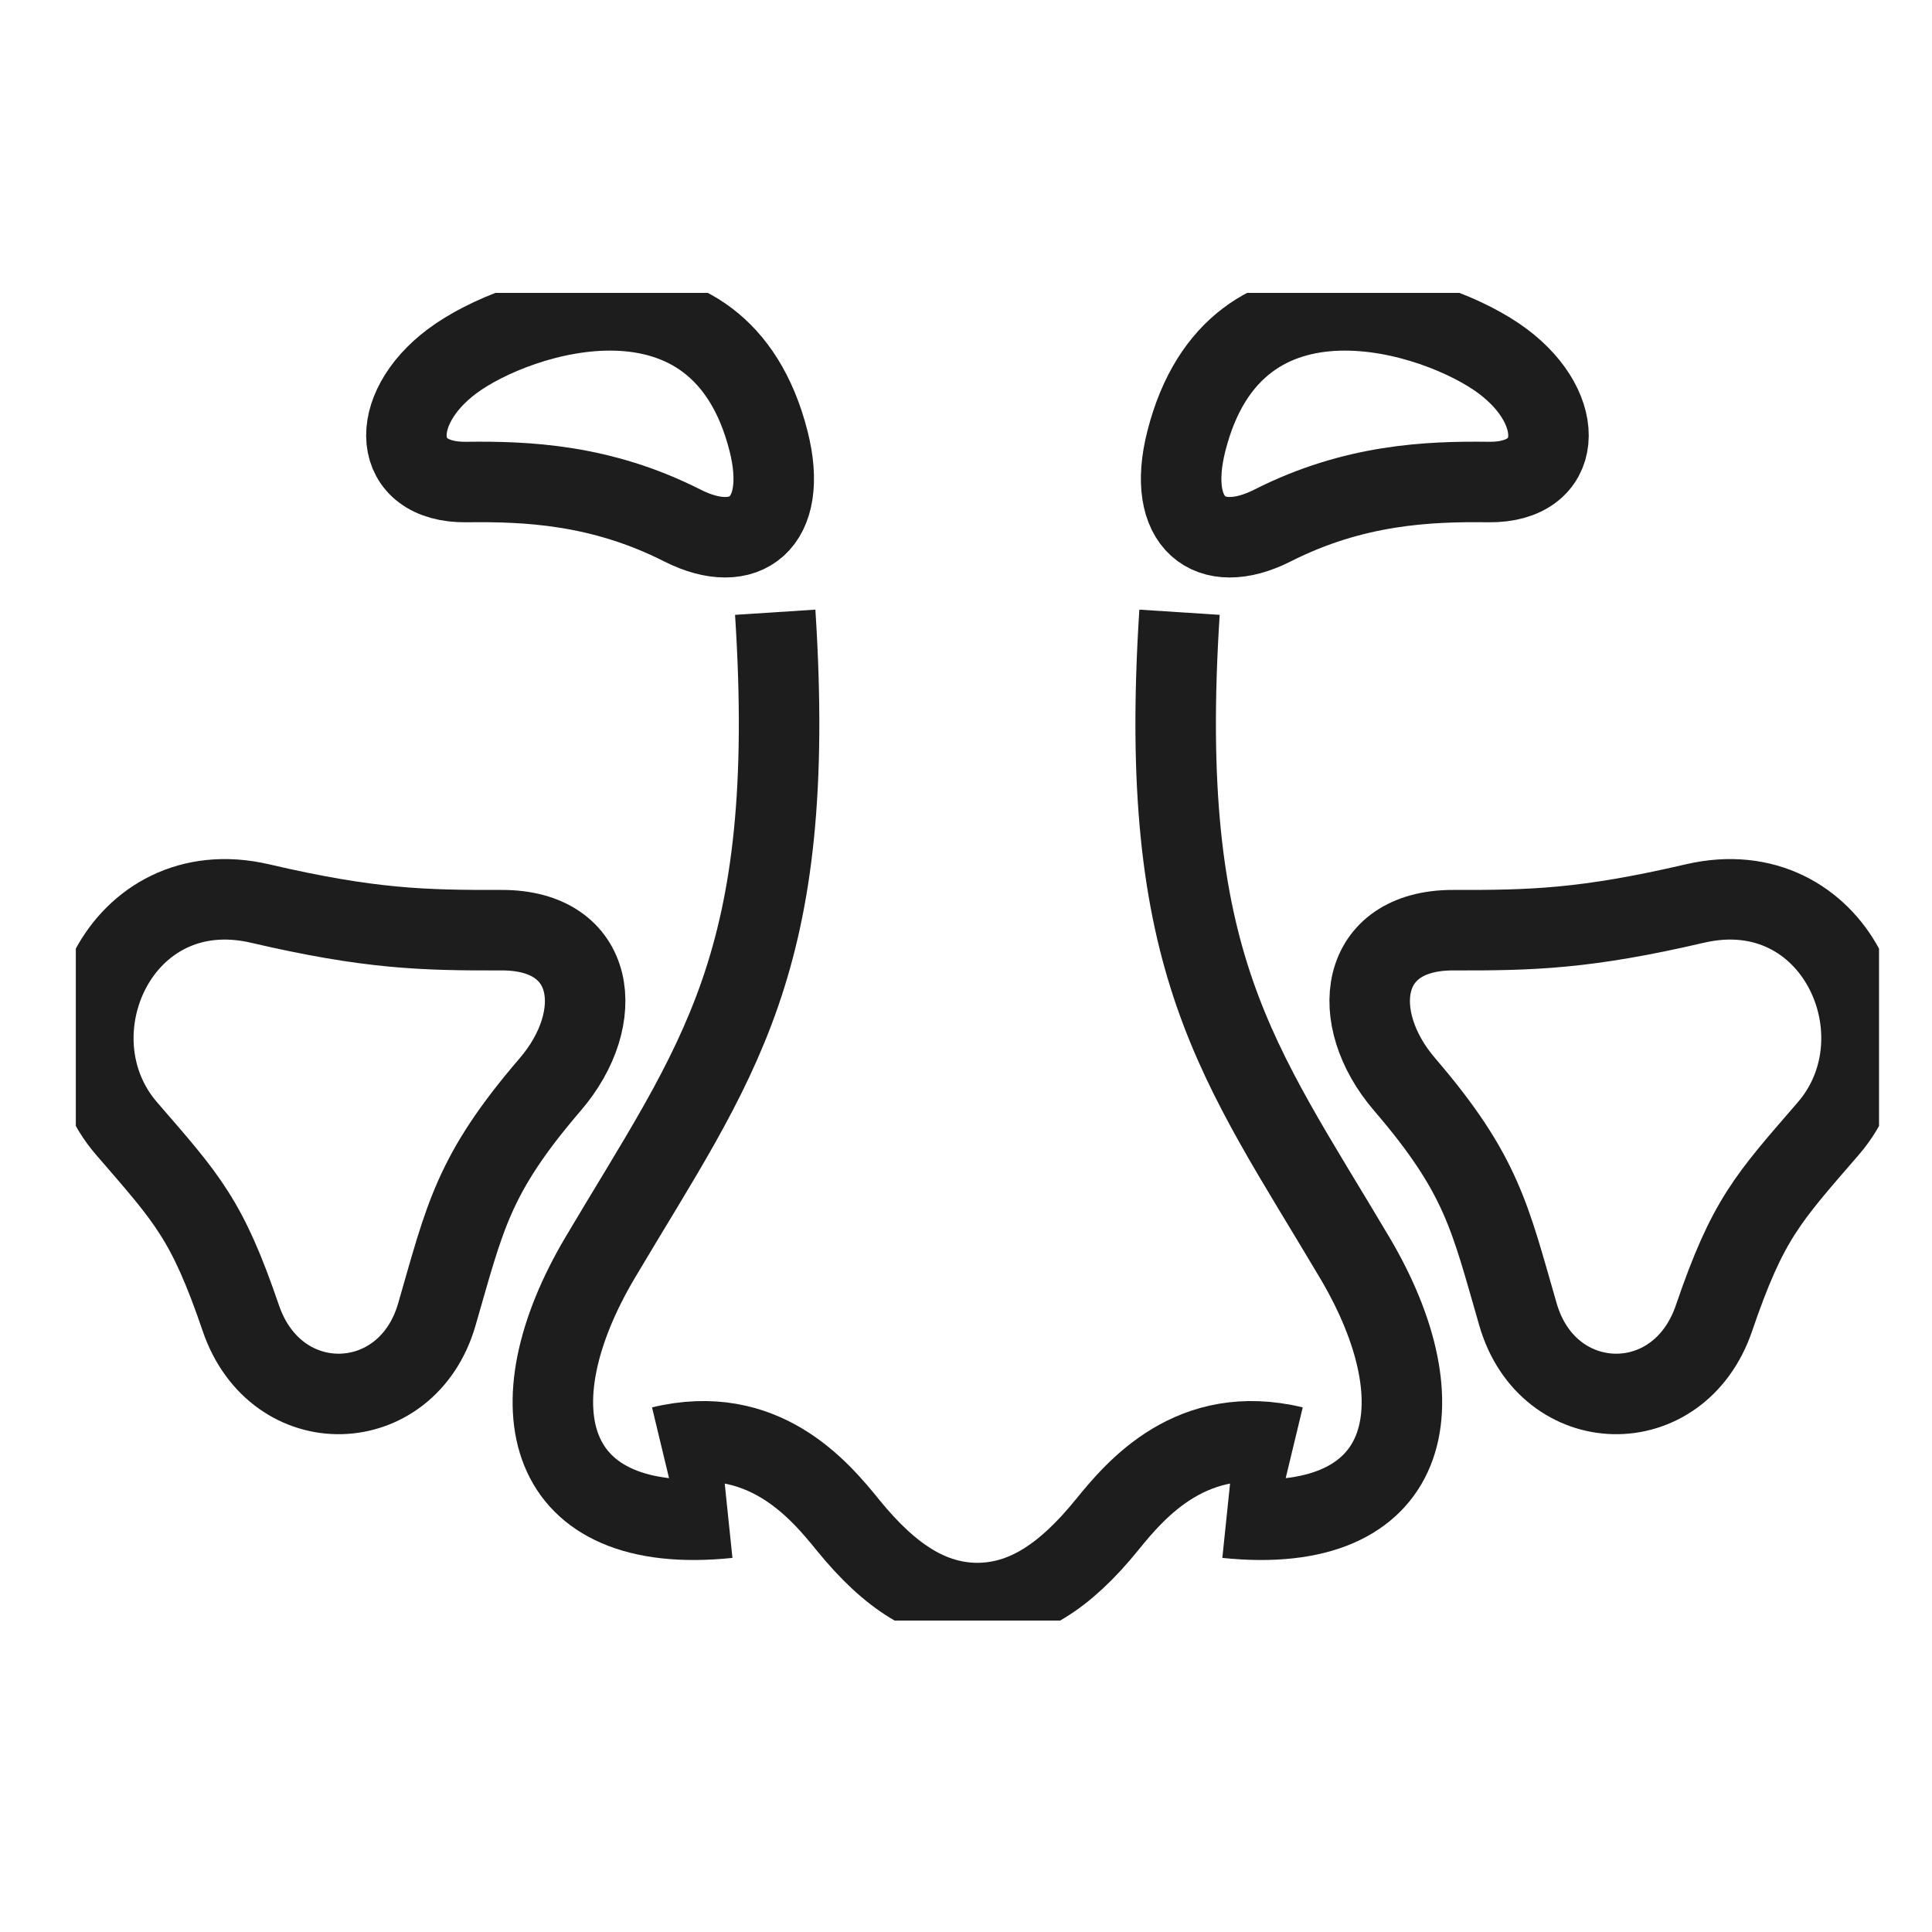
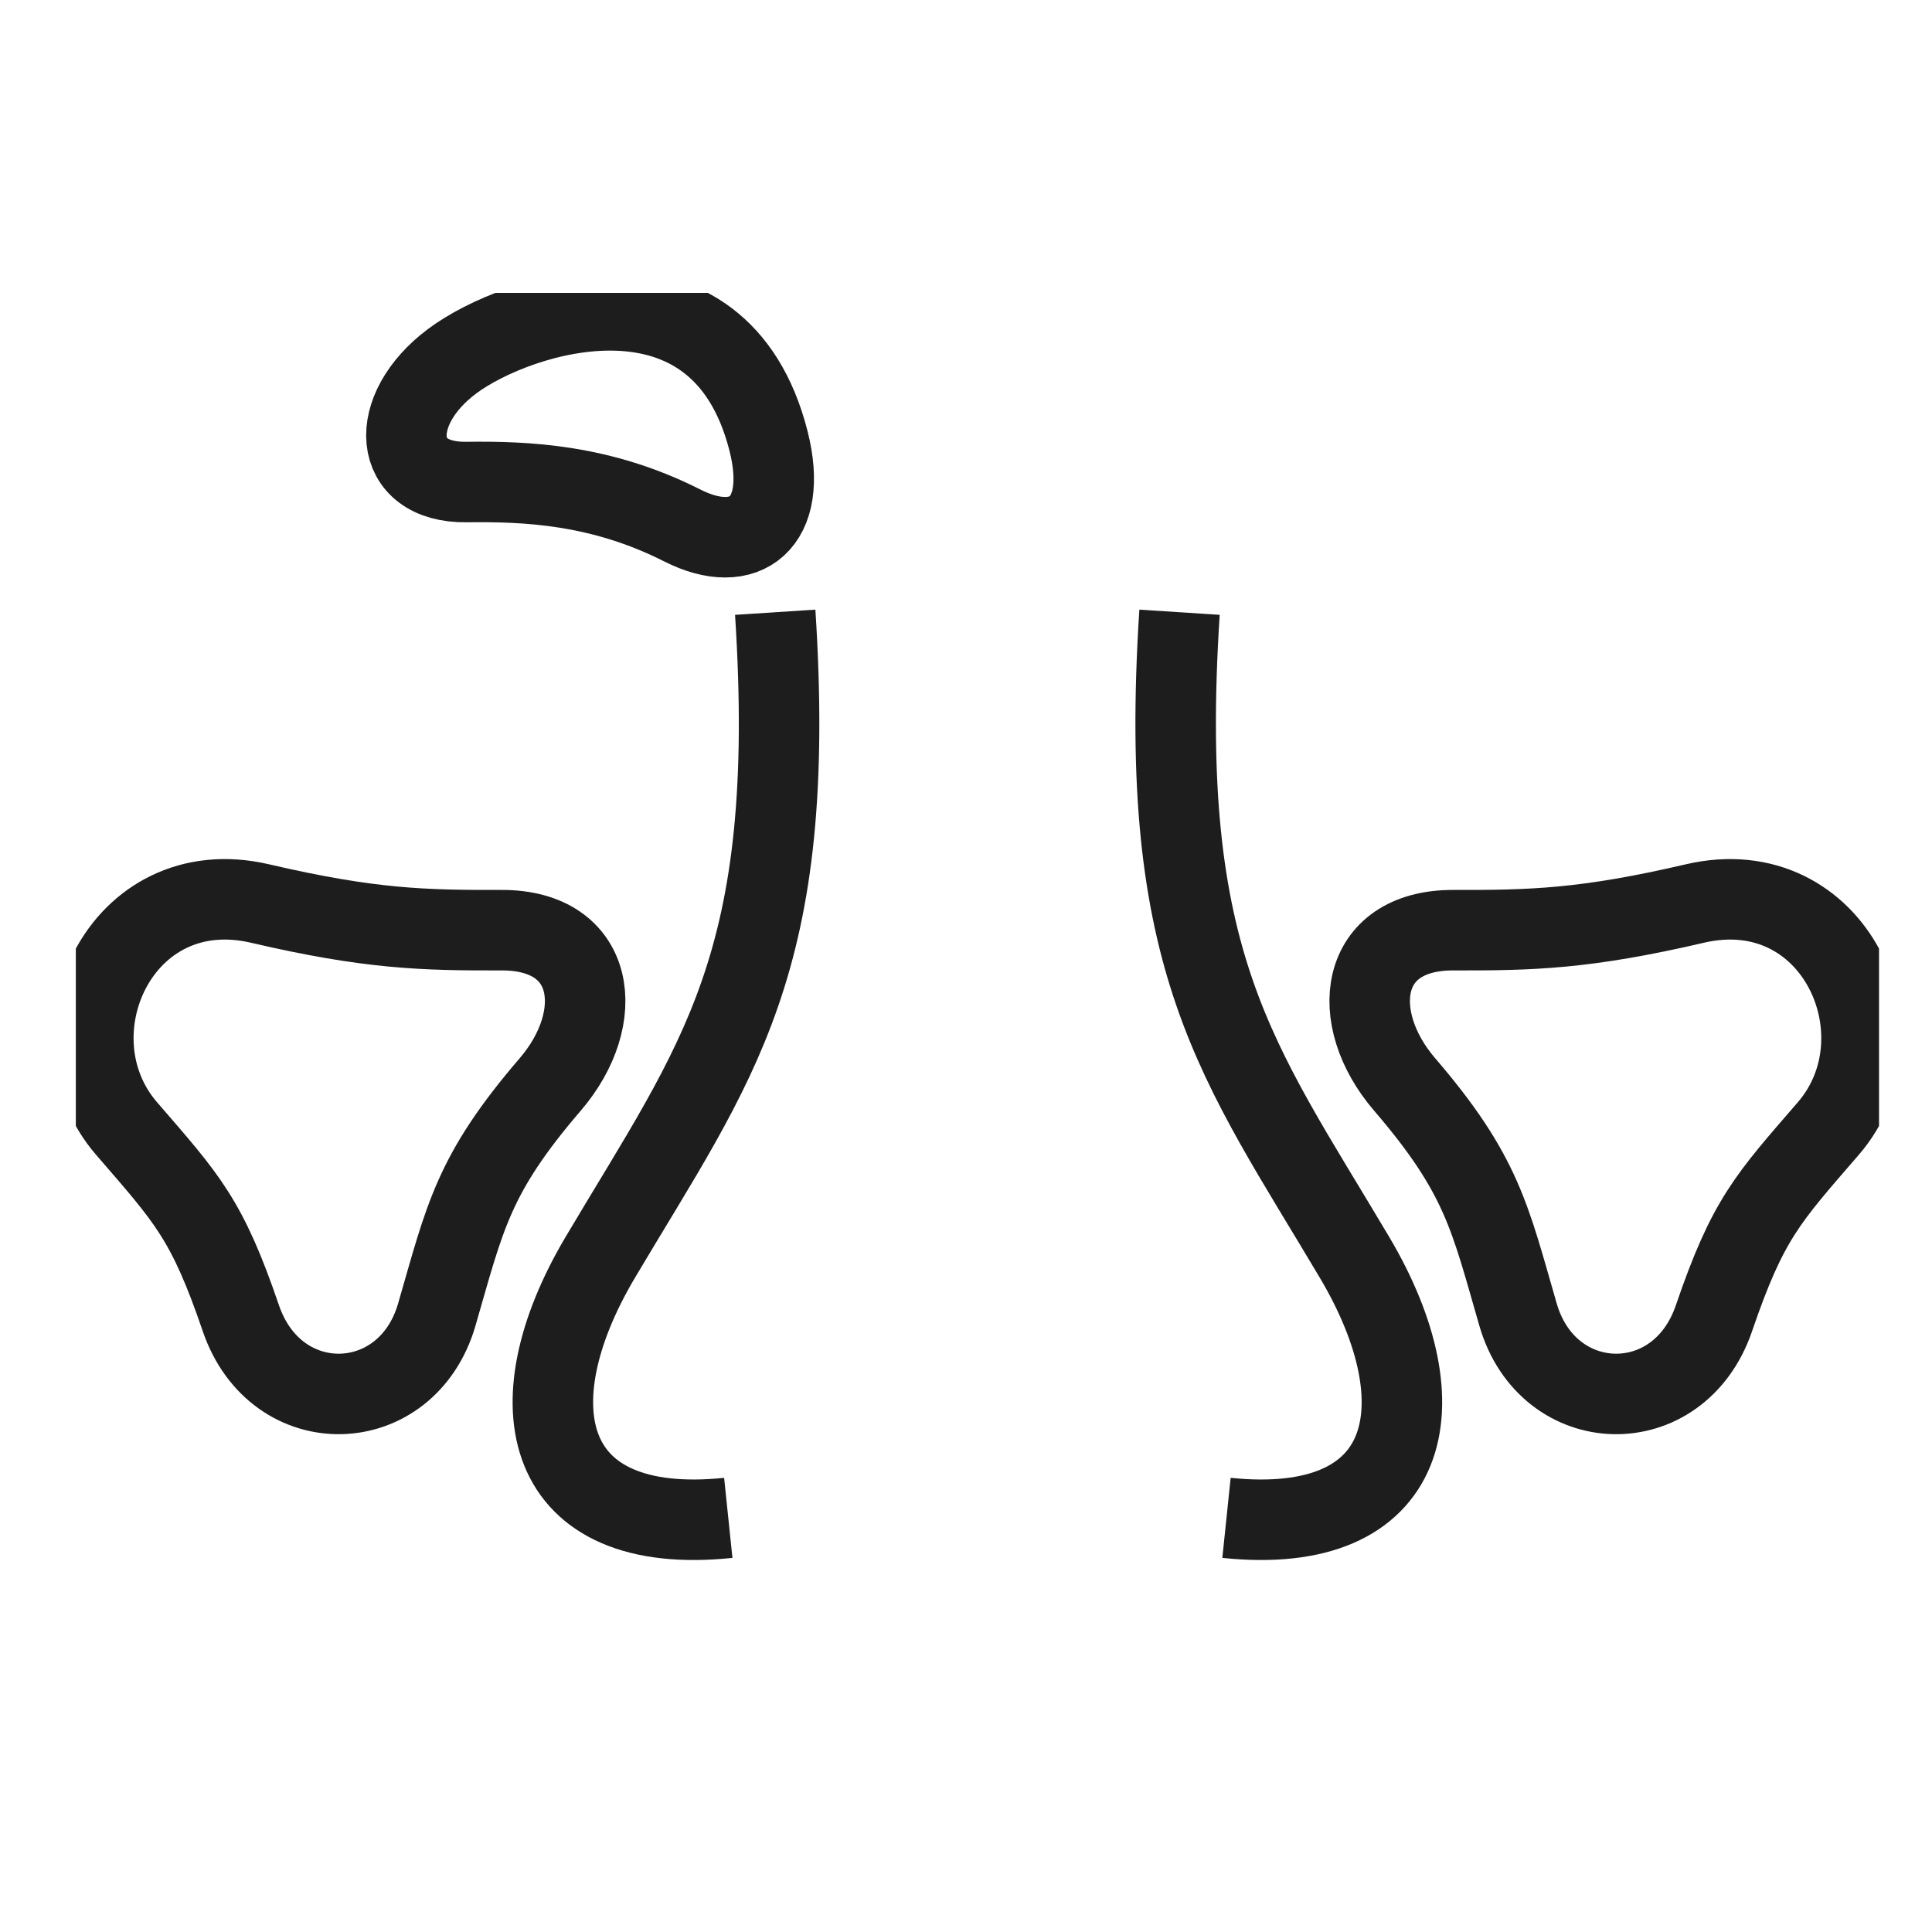
<svg xmlns="http://www.w3.org/2000/svg" width="48" height="48" viewBox="0 0 48 48" fill="none">
  <g clip-path="url(#clip0_2590_79205)">
    <path d="M19.26 15.211C19.828 23.976 17.814 26.345 14.912 31.241C12.722 34.934 13.484 38.19 18.094 37.711" stroke="#1D1D1D" stroke-width="2" stroke-miterlimit="22.93" />
    <path d="M29.305 15.211C28.738 23.976 30.752 26.345 33.654 31.241C35.844 34.934 35.081 38.19 30.472 37.711" stroke="#1D1D1D" stroke-width="2" stroke-miterlimit="22.93" />
-     <path d="M32.132 35.938C29.619 35.333 28.22 37 27.497 37.891C26.447 39.185 25.434 39.828 24.271 39.828H24.294C23.131 39.828 22.119 39.185 21.068 37.891C20.345 36.999 18.947 35.333 16.433 35.938" stroke="#1D1D1D" stroke-width="2" stroke-miterlimit="22.93" />
    <path d="M12.462 23.11C10.519 23.115 9.186 23.083 6.461 22.448C2.984 21.638 1.142 25.723 3.146 28.04C4.655 29.785 5.143 30.286 5.983 32.748C6.862 35.325 10.11 35.223 10.852 32.661C11.555 30.236 11.745 29.184 13.671 26.942C15.091 25.288 14.82 23.105 12.462 23.11Z" stroke="#1D1D1D" stroke-width="2" stroke-miterlimit="22.93" />
    <path d="M36.106 23.11C38.048 23.115 39.382 23.083 42.107 22.448C45.584 21.638 47.425 25.723 45.422 28.04C43.913 29.785 43.425 30.286 42.584 32.748C41.706 35.325 38.457 35.223 37.715 32.661C37.013 30.236 36.822 29.184 34.897 26.942C33.476 25.288 33.747 23.105 36.106 23.11Z" stroke="#1D1D1D" stroke-width="2" stroke-miterlimit="22.93" />
    <path d="M19.093 10.953C17.875 6.173 12.865 7.753 11.231 8.976C9.611 10.189 9.724 12 11.586 11.976C13.083 11.957 14.931 12.032 16.951 13.055C18.509 13.845 19.614 12.999 19.093 10.953Z" stroke="#1D1D1D" stroke-width="2" stroke-miterlimit="22.93" />
-     <path d="M29.476 10.953C30.694 6.173 35.704 7.753 37.337 8.976C38.958 10.189 38.845 12 36.983 11.976C35.486 11.957 33.637 12.032 31.618 13.055C30.059 13.845 28.954 12.999 29.476 10.953Z" stroke="#1D1D1D" stroke-width="2" stroke-miterlimit="22.93" />
  </g>
  <defs>
    <clipPath id="clip0_2590_79205">
      <rect width="44.8" height="32.986" fill="white" transform="translate(1.884 7.277)" />
    </clipPath>
  </defs>
</svg>